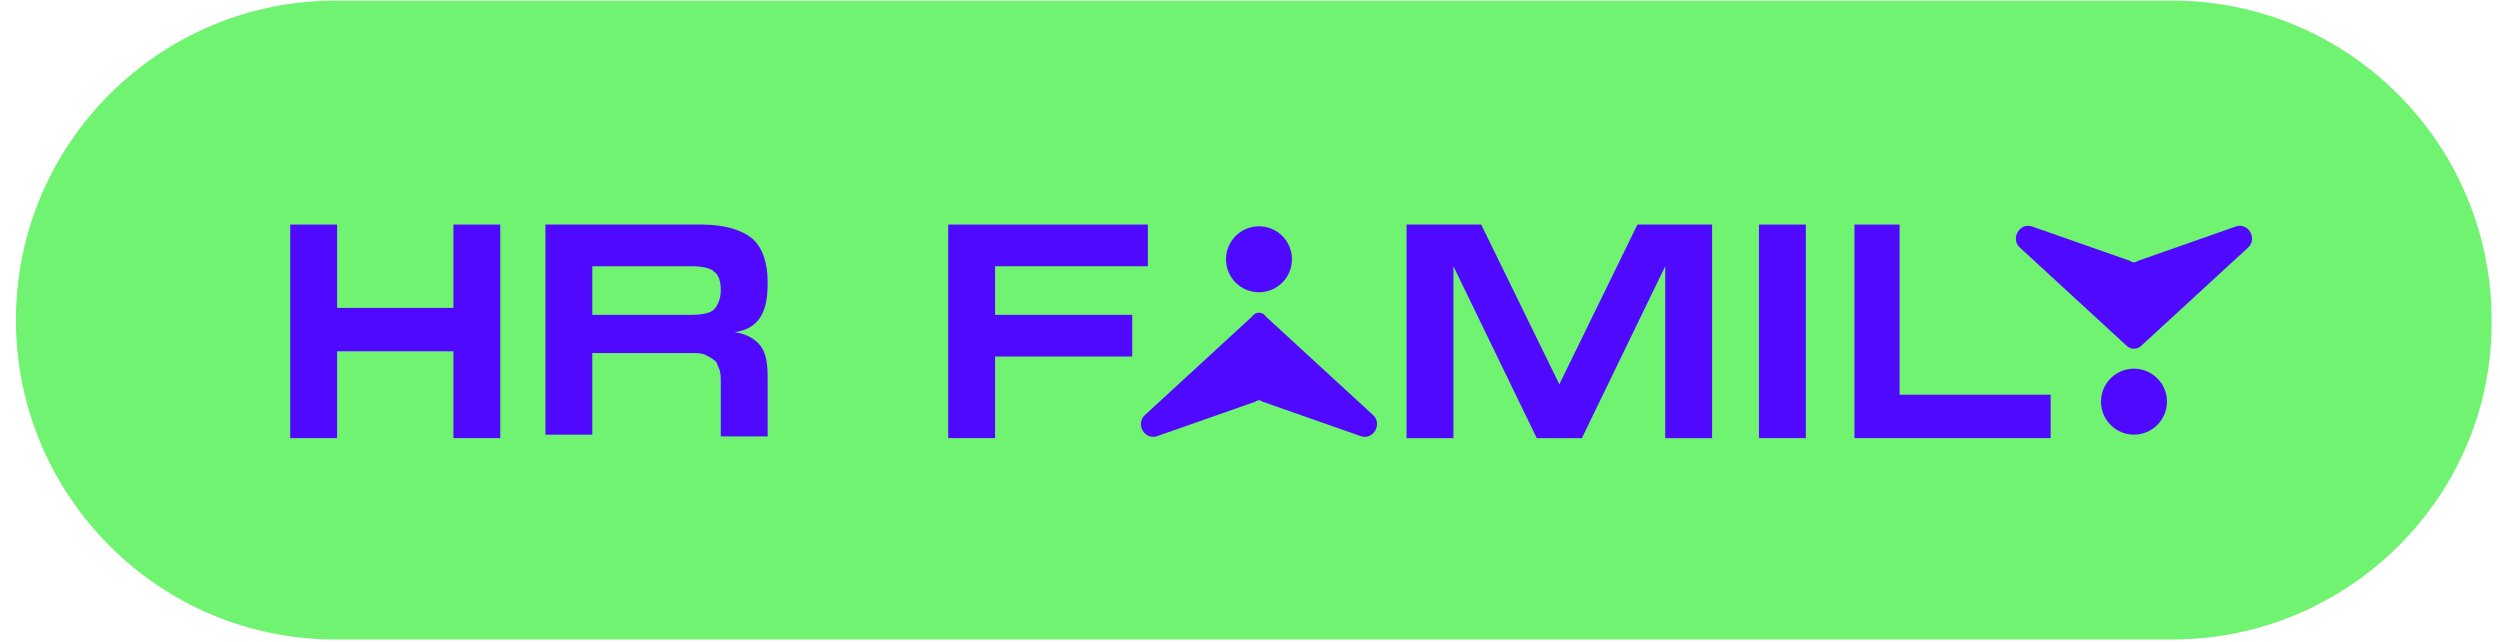
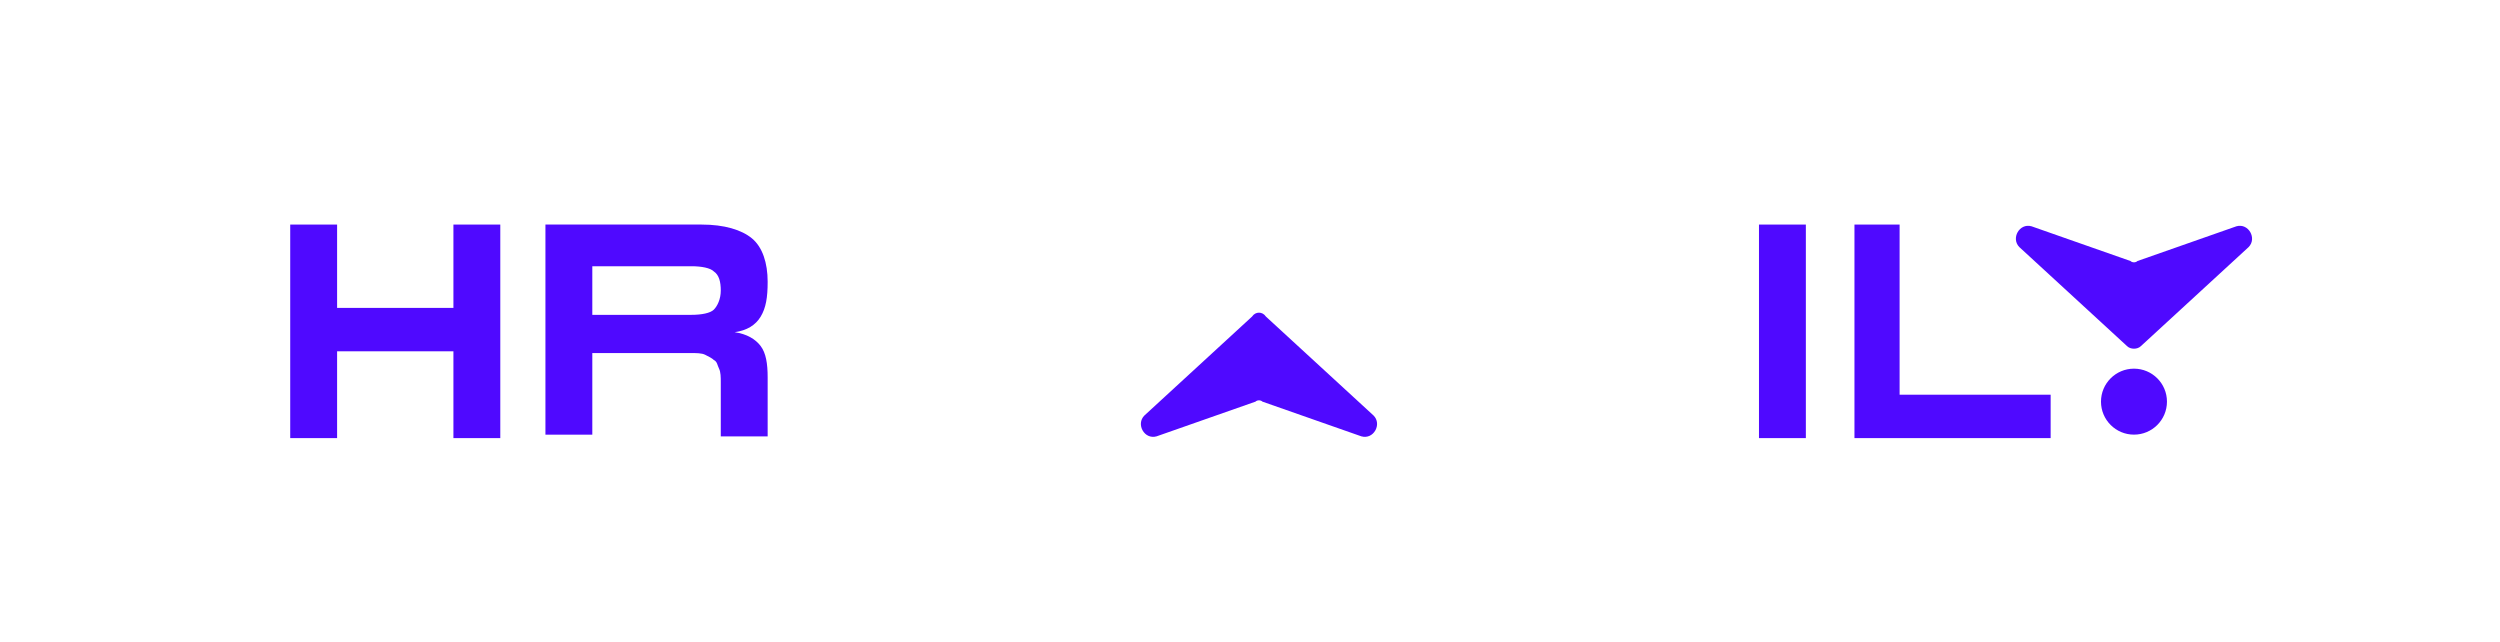
<svg xmlns="http://www.w3.org/2000/svg" width="144" height="37" viewBox="0 0 144 37" fill="none">
-   <path d="M125.117 36.835H19.317C9.117 36.835 0.917 28.535 0.917 18.435C0.917 8.235 9.217 0.035 19.317 0.035H125.117C135.317 0.035 143.517 8.335 143.517 18.435C143.617 28.535 135.317 36.835 125.117 36.835Z" fill="#70F371" />
  <path d="M72.117 18.235L65.917 23.934C65.417 24.434 65.917 25.334 66.617 25.134L72.317 23.134C72.417 23.035 72.617 23.035 72.717 23.134L78.417 25.134C79.117 25.334 79.617 24.434 79.117 23.934L72.917 18.235C72.717 17.934 72.317 17.934 72.117 18.235Z" fill="#4F09FF" />
  <path d="M123.317 19.935L129.517 14.235C130.017 13.735 129.517 12.835 128.817 13.035L123.117 15.035C123.017 15.135 122.817 15.135 122.717 15.035L117.017 13.035C116.317 12.835 115.817 13.735 116.317 14.235L122.517 19.935C122.717 20.135 123.117 20.135 123.317 19.935Z" fill="#4F09FF" />
-   <path d="M72.517 16.835C73.566 16.835 74.417 15.984 74.417 14.935C74.417 13.885 73.566 13.035 72.517 13.035C71.468 13.035 70.617 13.885 70.617 14.935C70.617 15.984 71.468 16.835 72.517 16.835Z" fill="#4F09FF" />
  <path d="M122.917 25.035C123.966 25.035 124.817 24.184 124.817 23.135C124.817 22.085 123.966 21.235 122.917 21.235C121.868 21.235 121.017 22.085 121.017 23.135C121.017 24.184 121.868 25.035 122.917 25.035Z" fill="#4F09FF" />
  <path d="M19.417 12.935V17.735H26.117V12.935H28.817V25.235H26.117V20.235H19.417V25.235H16.717V12.935H19.417Z" fill="#4F09FF" />
  <path d="M40.417 12.935C41.717 12.935 42.717 13.235 43.317 13.735C43.917 14.235 44.217 15.135 44.217 16.235C44.217 17.135 44.117 17.735 43.817 18.235C43.517 18.735 43.017 19.035 42.317 19.135C43.017 19.235 43.517 19.535 43.817 19.935C44.117 20.335 44.217 20.935 44.217 21.735V25.135H41.517V22.035C41.517 21.735 41.517 21.435 41.417 21.235C41.317 21.035 41.317 20.835 41.117 20.735C41.017 20.635 40.817 20.535 40.617 20.435C40.417 20.335 40.117 20.335 39.717 20.335H34.117V25.035H31.417V12.935H40.417ZM39.817 18.135C40.417 18.135 40.917 18.035 41.117 17.835C41.317 17.635 41.517 17.235 41.517 16.735C41.517 16.235 41.417 15.835 41.117 15.635C40.917 15.435 40.417 15.335 39.817 15.335H34.117V18.135H39.817Z" fill="#4F09FF" />
-   <path d="M66.117 12.935V15.335H57.317V18.135H65.217V20.535H57.317V25.235H54.617V12.935H66.117Z" fill="#4F09FF" />
-   <path d="M85.317 12.935L89.817 22.135L94.317 12.935H98.617V25.235H95.917V15.335L91.117 25.235H88.517L83.717 15.335V25.235H81.017V12.935H85.317Z" fill="#4F09FF" />
  <path d="M104.017 12.935V25.235H101.317V12.935H104.017Z" fill="#4F09FF" />
  <path d="M109.417 12.935V22.735H118.117V25.235H106.817V12.935H109.417Z" fill="#4F09FF" />
</svg>